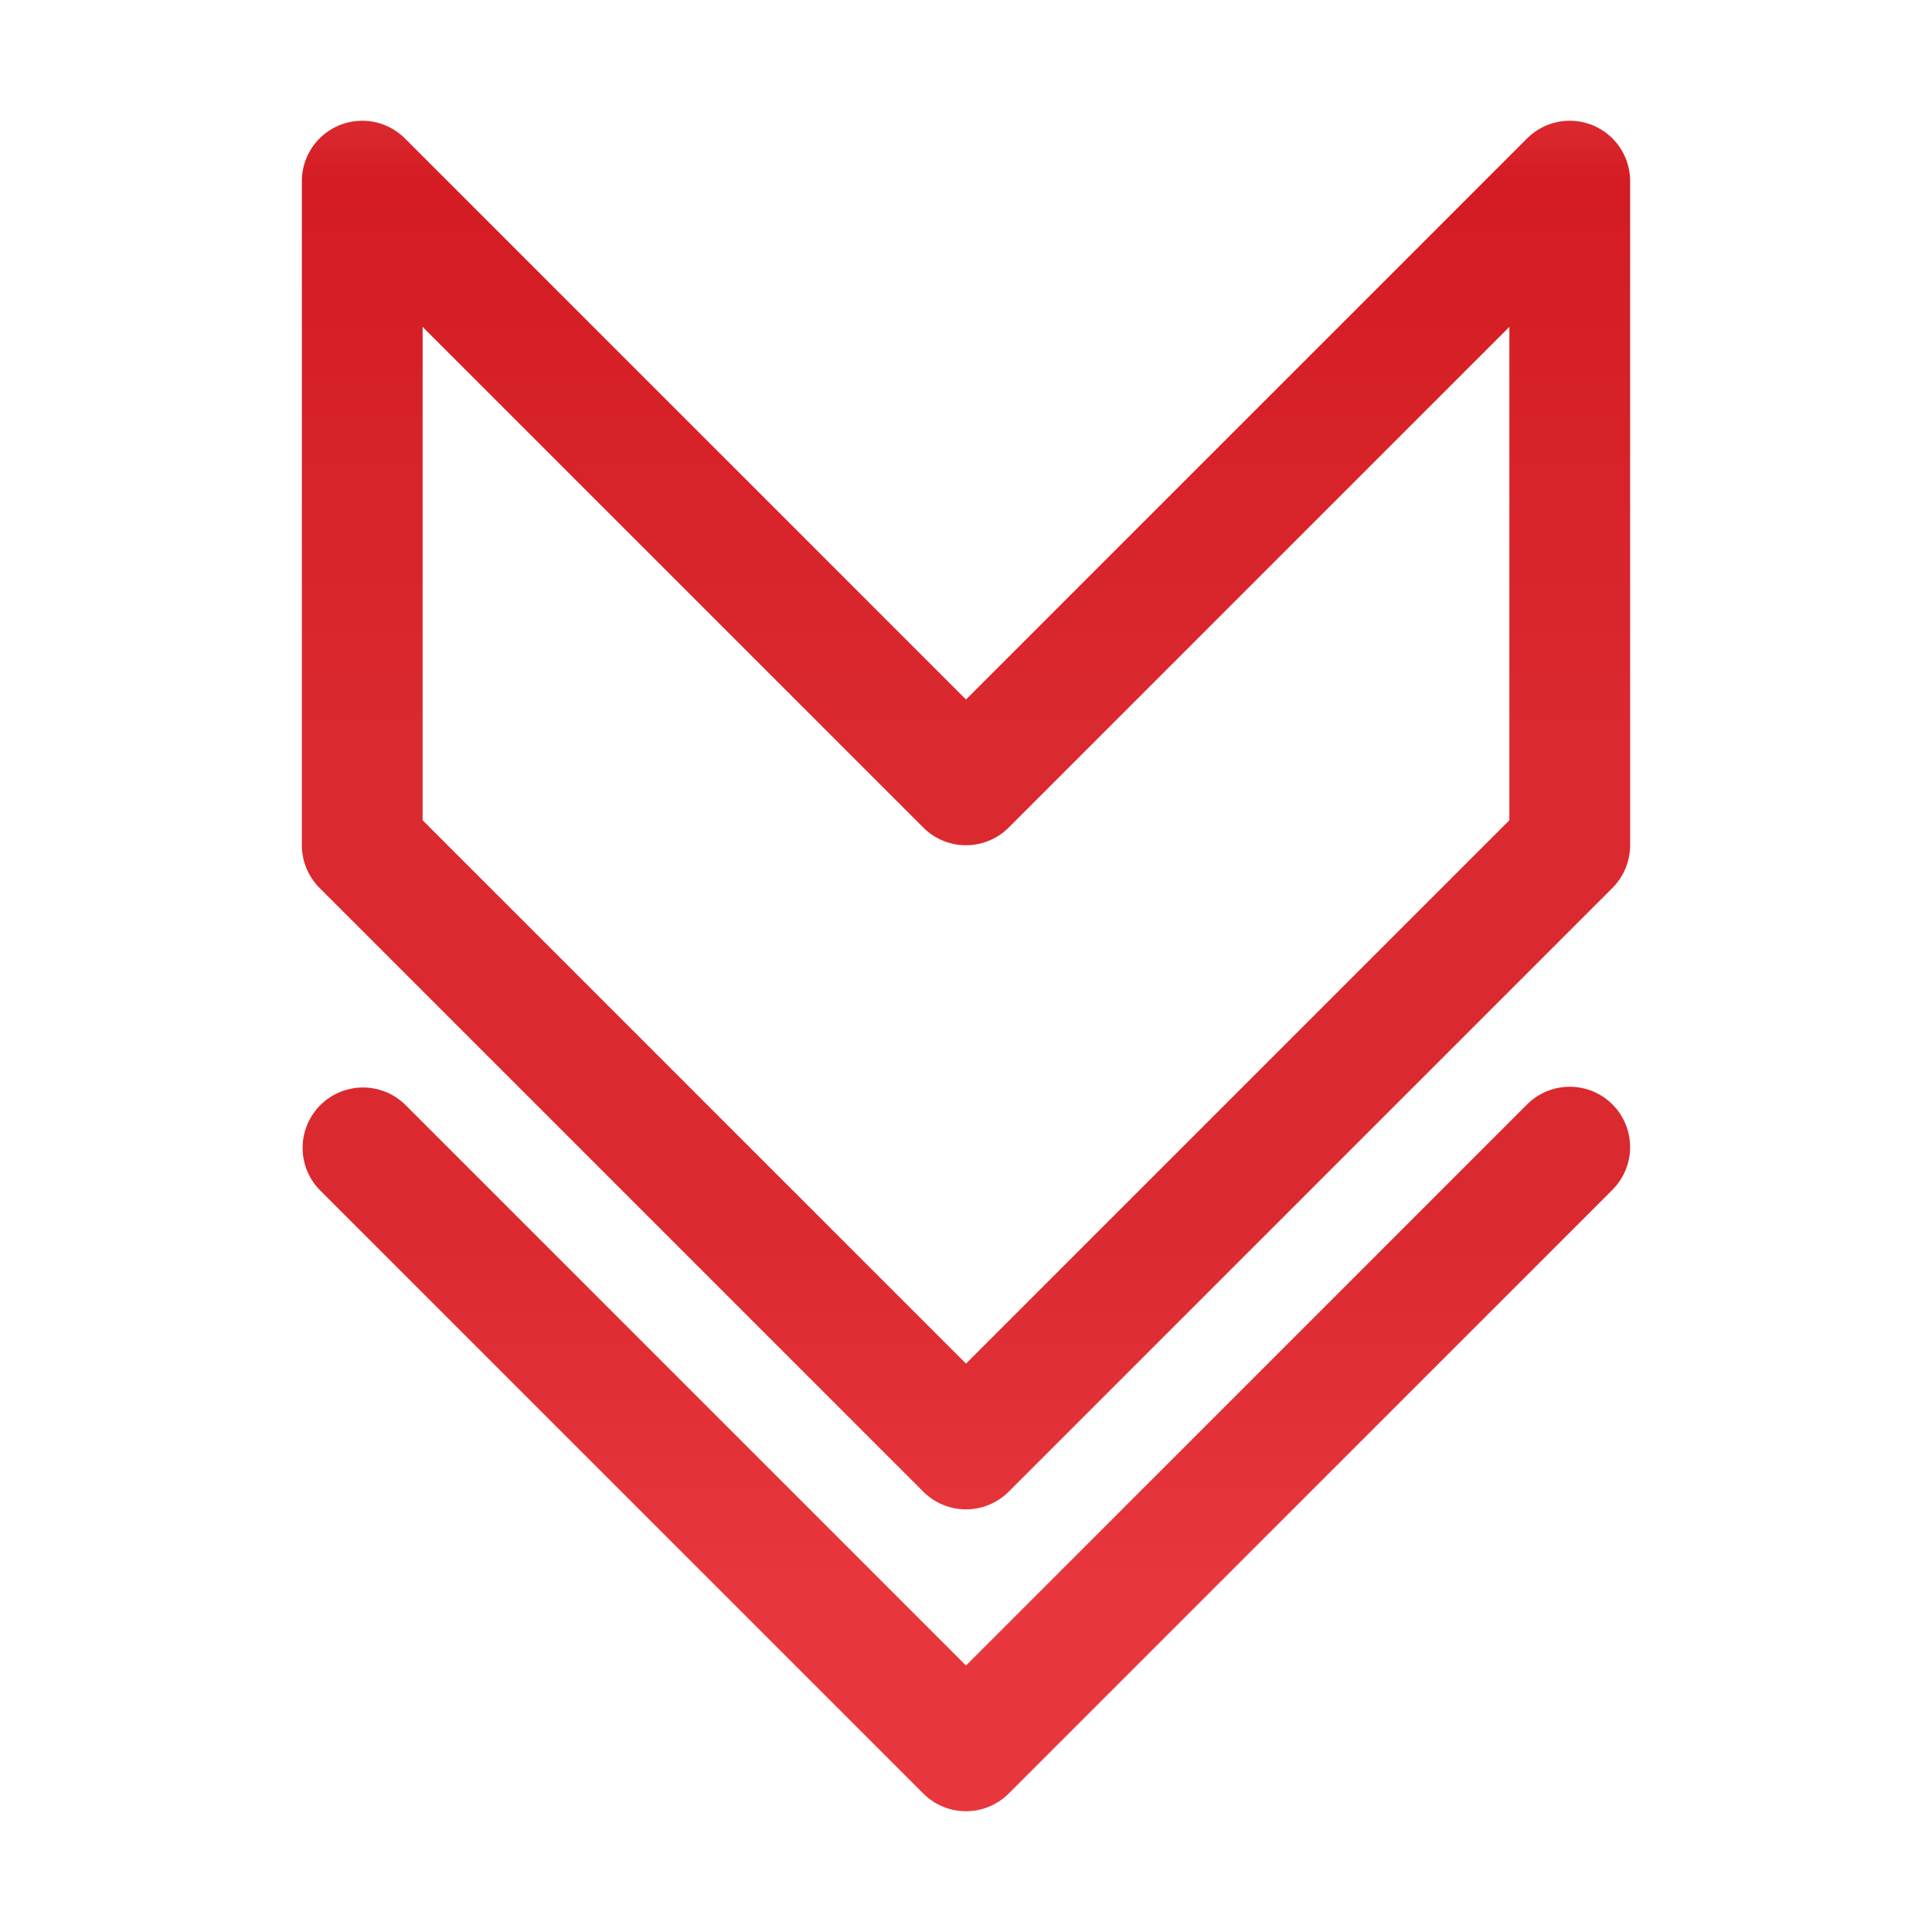
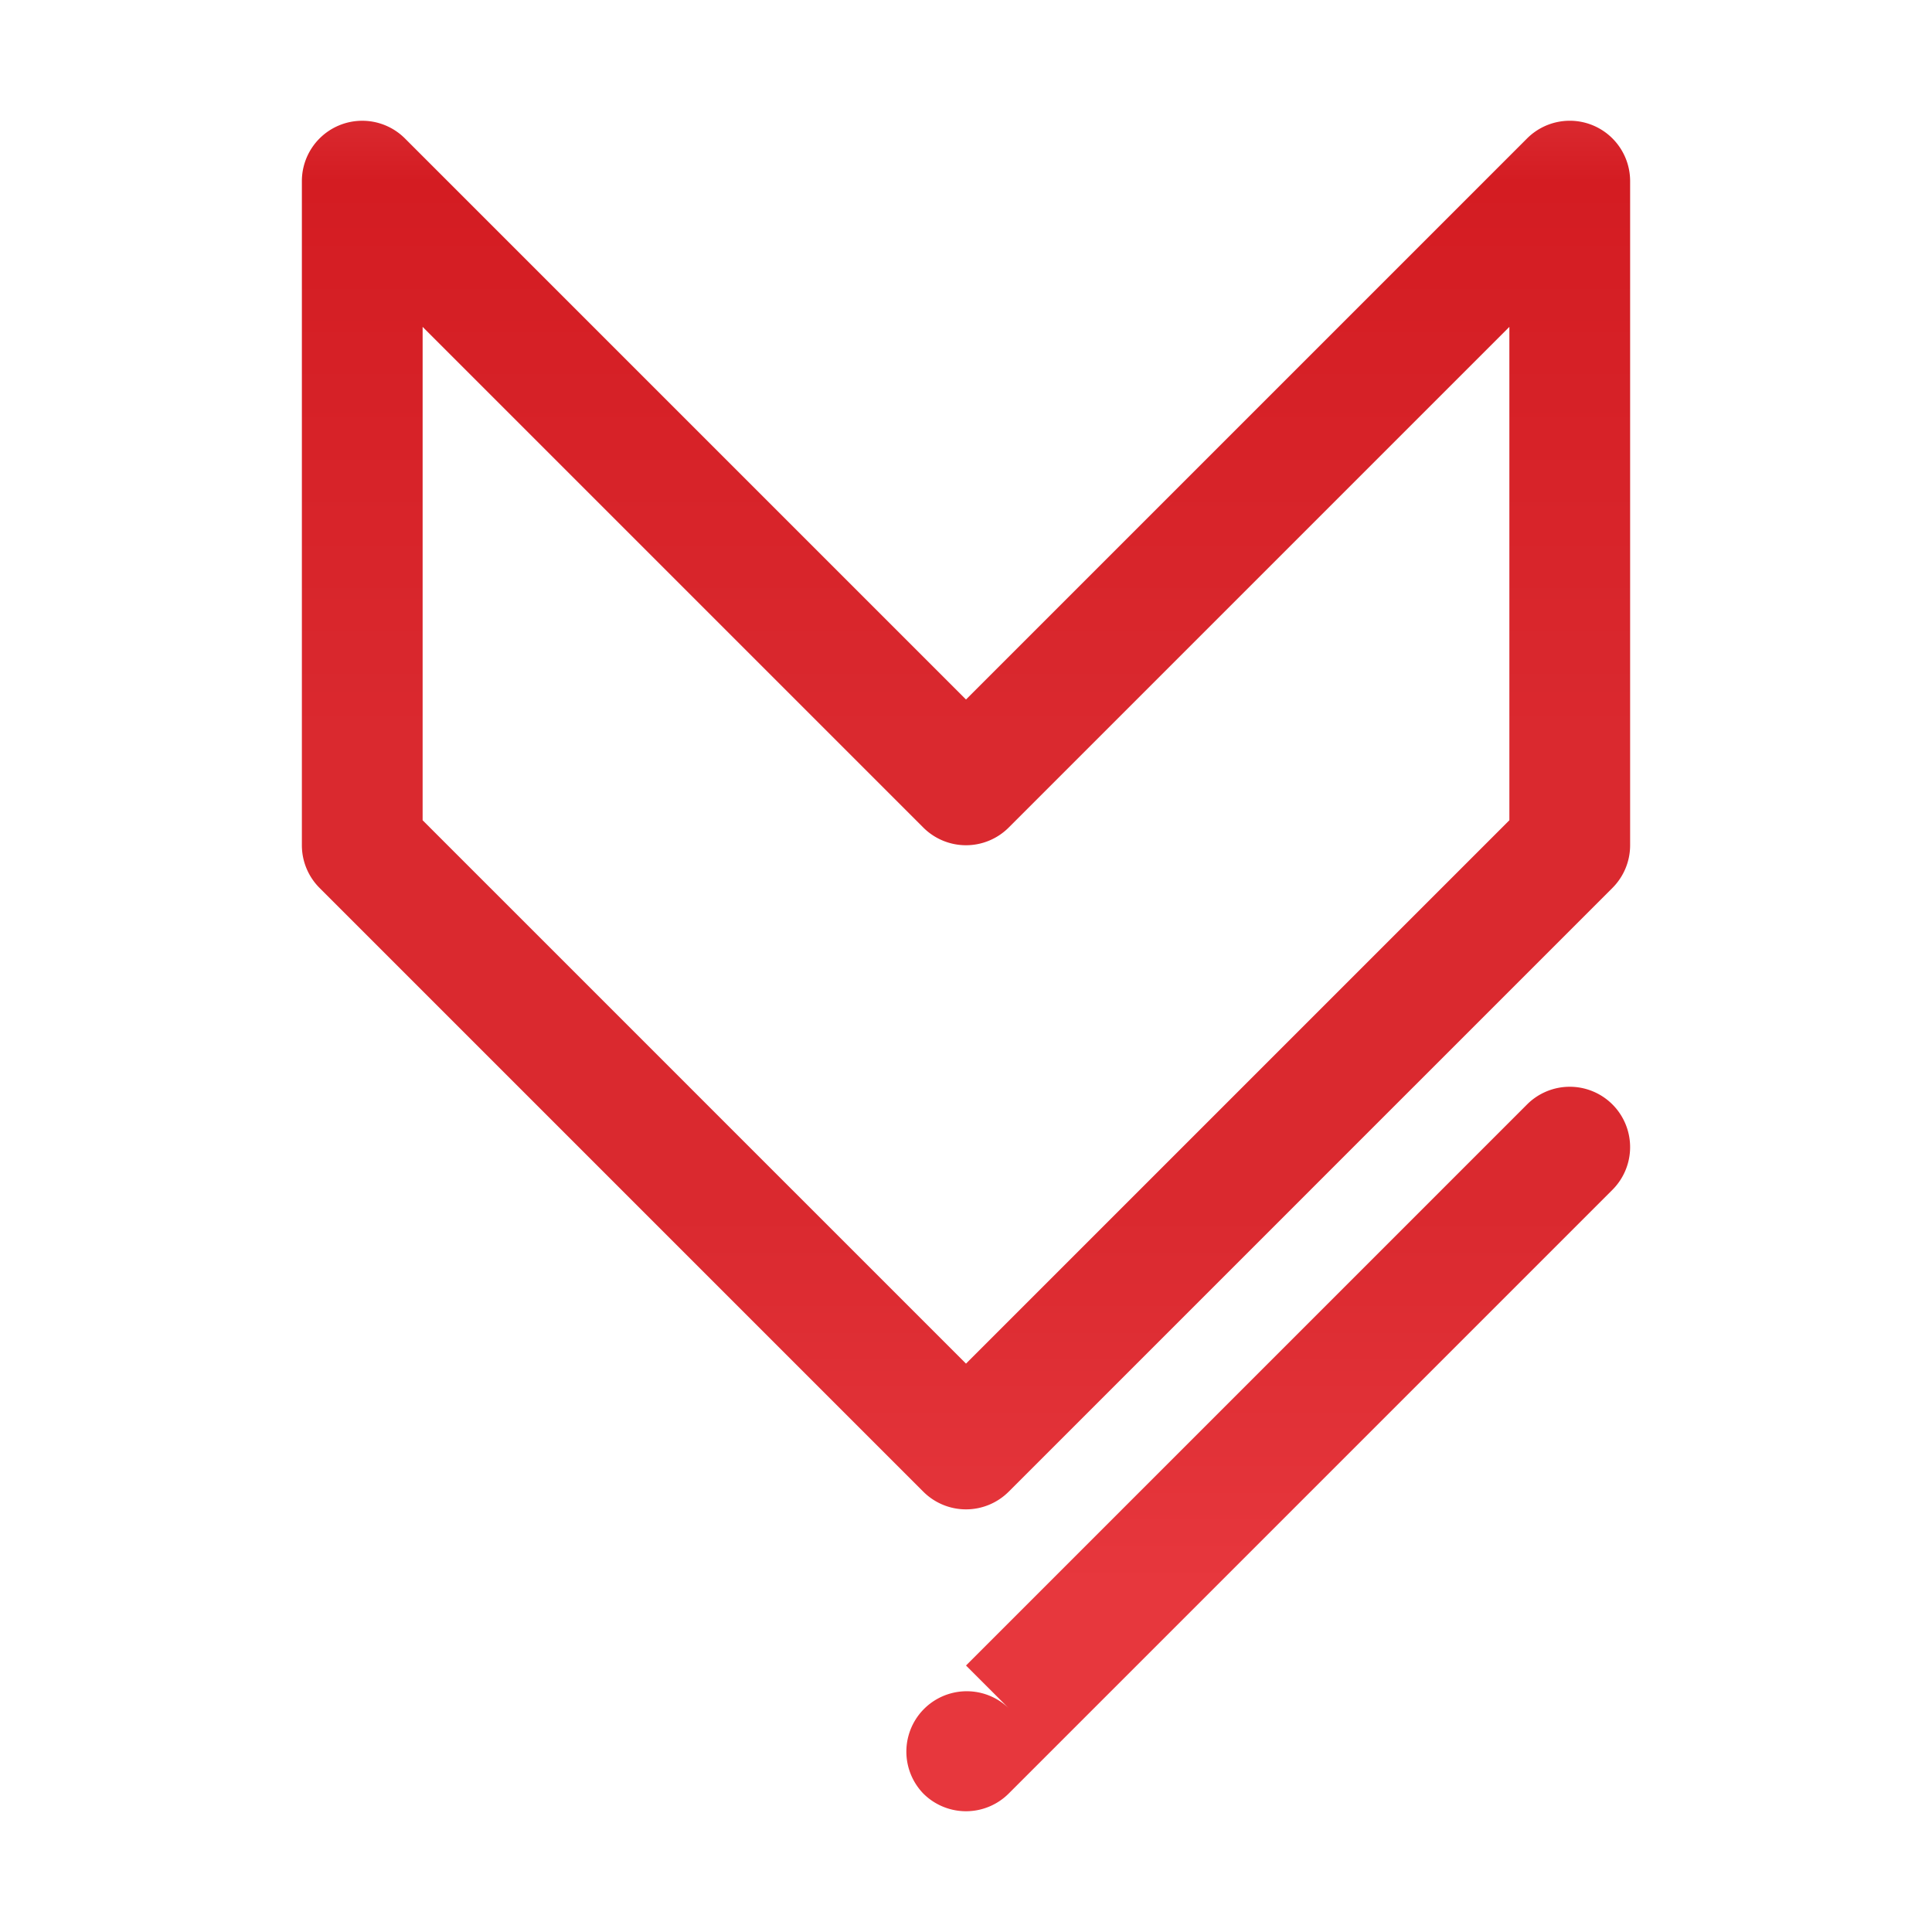
<svg xmlns="http://www.w3.org/2000/svg" fill="#E7373D" width="512" height="512" x="0" y="0" viewBox="0 0 32 32" style="enable-background:new 0 0 512 512" xml:space="preserve" class="">
  <g>
    <linearGradient id="a" x1="16" x2="16" y1="30" y2="2" gradientUnits="userSpaceOnUse">
      <stop stop-opacity="1" stop-color="#e7373d" offset="0" />
      <stop stop-opacity="1" stop-color="#e7373d" offset="0.133" />
      <stop stop-opacity="1" stop-color="#da292f" offset="0.354" />
      <stop stop-opacity="1" stop-color="#da292f" offset="0.635" />
      <stop stop-opacity="1" stop-color="#d41c22" offset="0.964" />
      <stop stop-opacity="1" stop-color="#da292f" offset="1" />
    </linearGradient>
-     <path fill="url(#a)" d="M26.383 2.076a1 1 0 0 0-1.09.217L16 11.586 6.707 2.293A1 1 0 0 0 5 3v11a1 1 0 0 0 .293.707l10 10a1 1 0 0 0 1.414 0l10-10A1 1 0 0 0 27 14V3a1 1 0 0 0-.617-.924zM25 13.586l-9 9-9-9V5.414l8.293 8.293a1 1 0 0 0 1.414 0L25 5.414zm1.707 4.707a1 1 0 0 1 0 1.414l-10 10a1 1 0 0 1-1.414 0l-10-10a1 1 0 0 1 1.414-1.414L16 27.586l9.293-9.293a1 1 0 0 1 1.414 0z" data-name="45" opacity="1" data-original="url(#a)" class="" />
+     <path fill="url(#a)" d="M26.383 2.076a1 1 0 0 0-1.09.217L16 11.586 6.707 2.293A1 1 0 0 0 5 3v11a1 1 0 0 0 .293.707l10 10a1 1 0 0 0 1.414 0l10-10A1 1 0 0 0 27 14V3a1 1 0 0 0-.617-.924zM25 13.586l-9 9-9-9V5.414l8.293 8.293a1 1 0 0 0 1.414 0L25 5.414zm1.707 4.707a1 1 0 0 1 0 1.414l-10 10a1 1 0 0 1-1.414 0a1 1 0 0 1 1.414-1.414L16 27.586l9.293-9.293a1 1 0 0 1 1.414 0z" data-name="45" opacity="1" data-original="url(#a)" class="" />
  </g>
</svg>